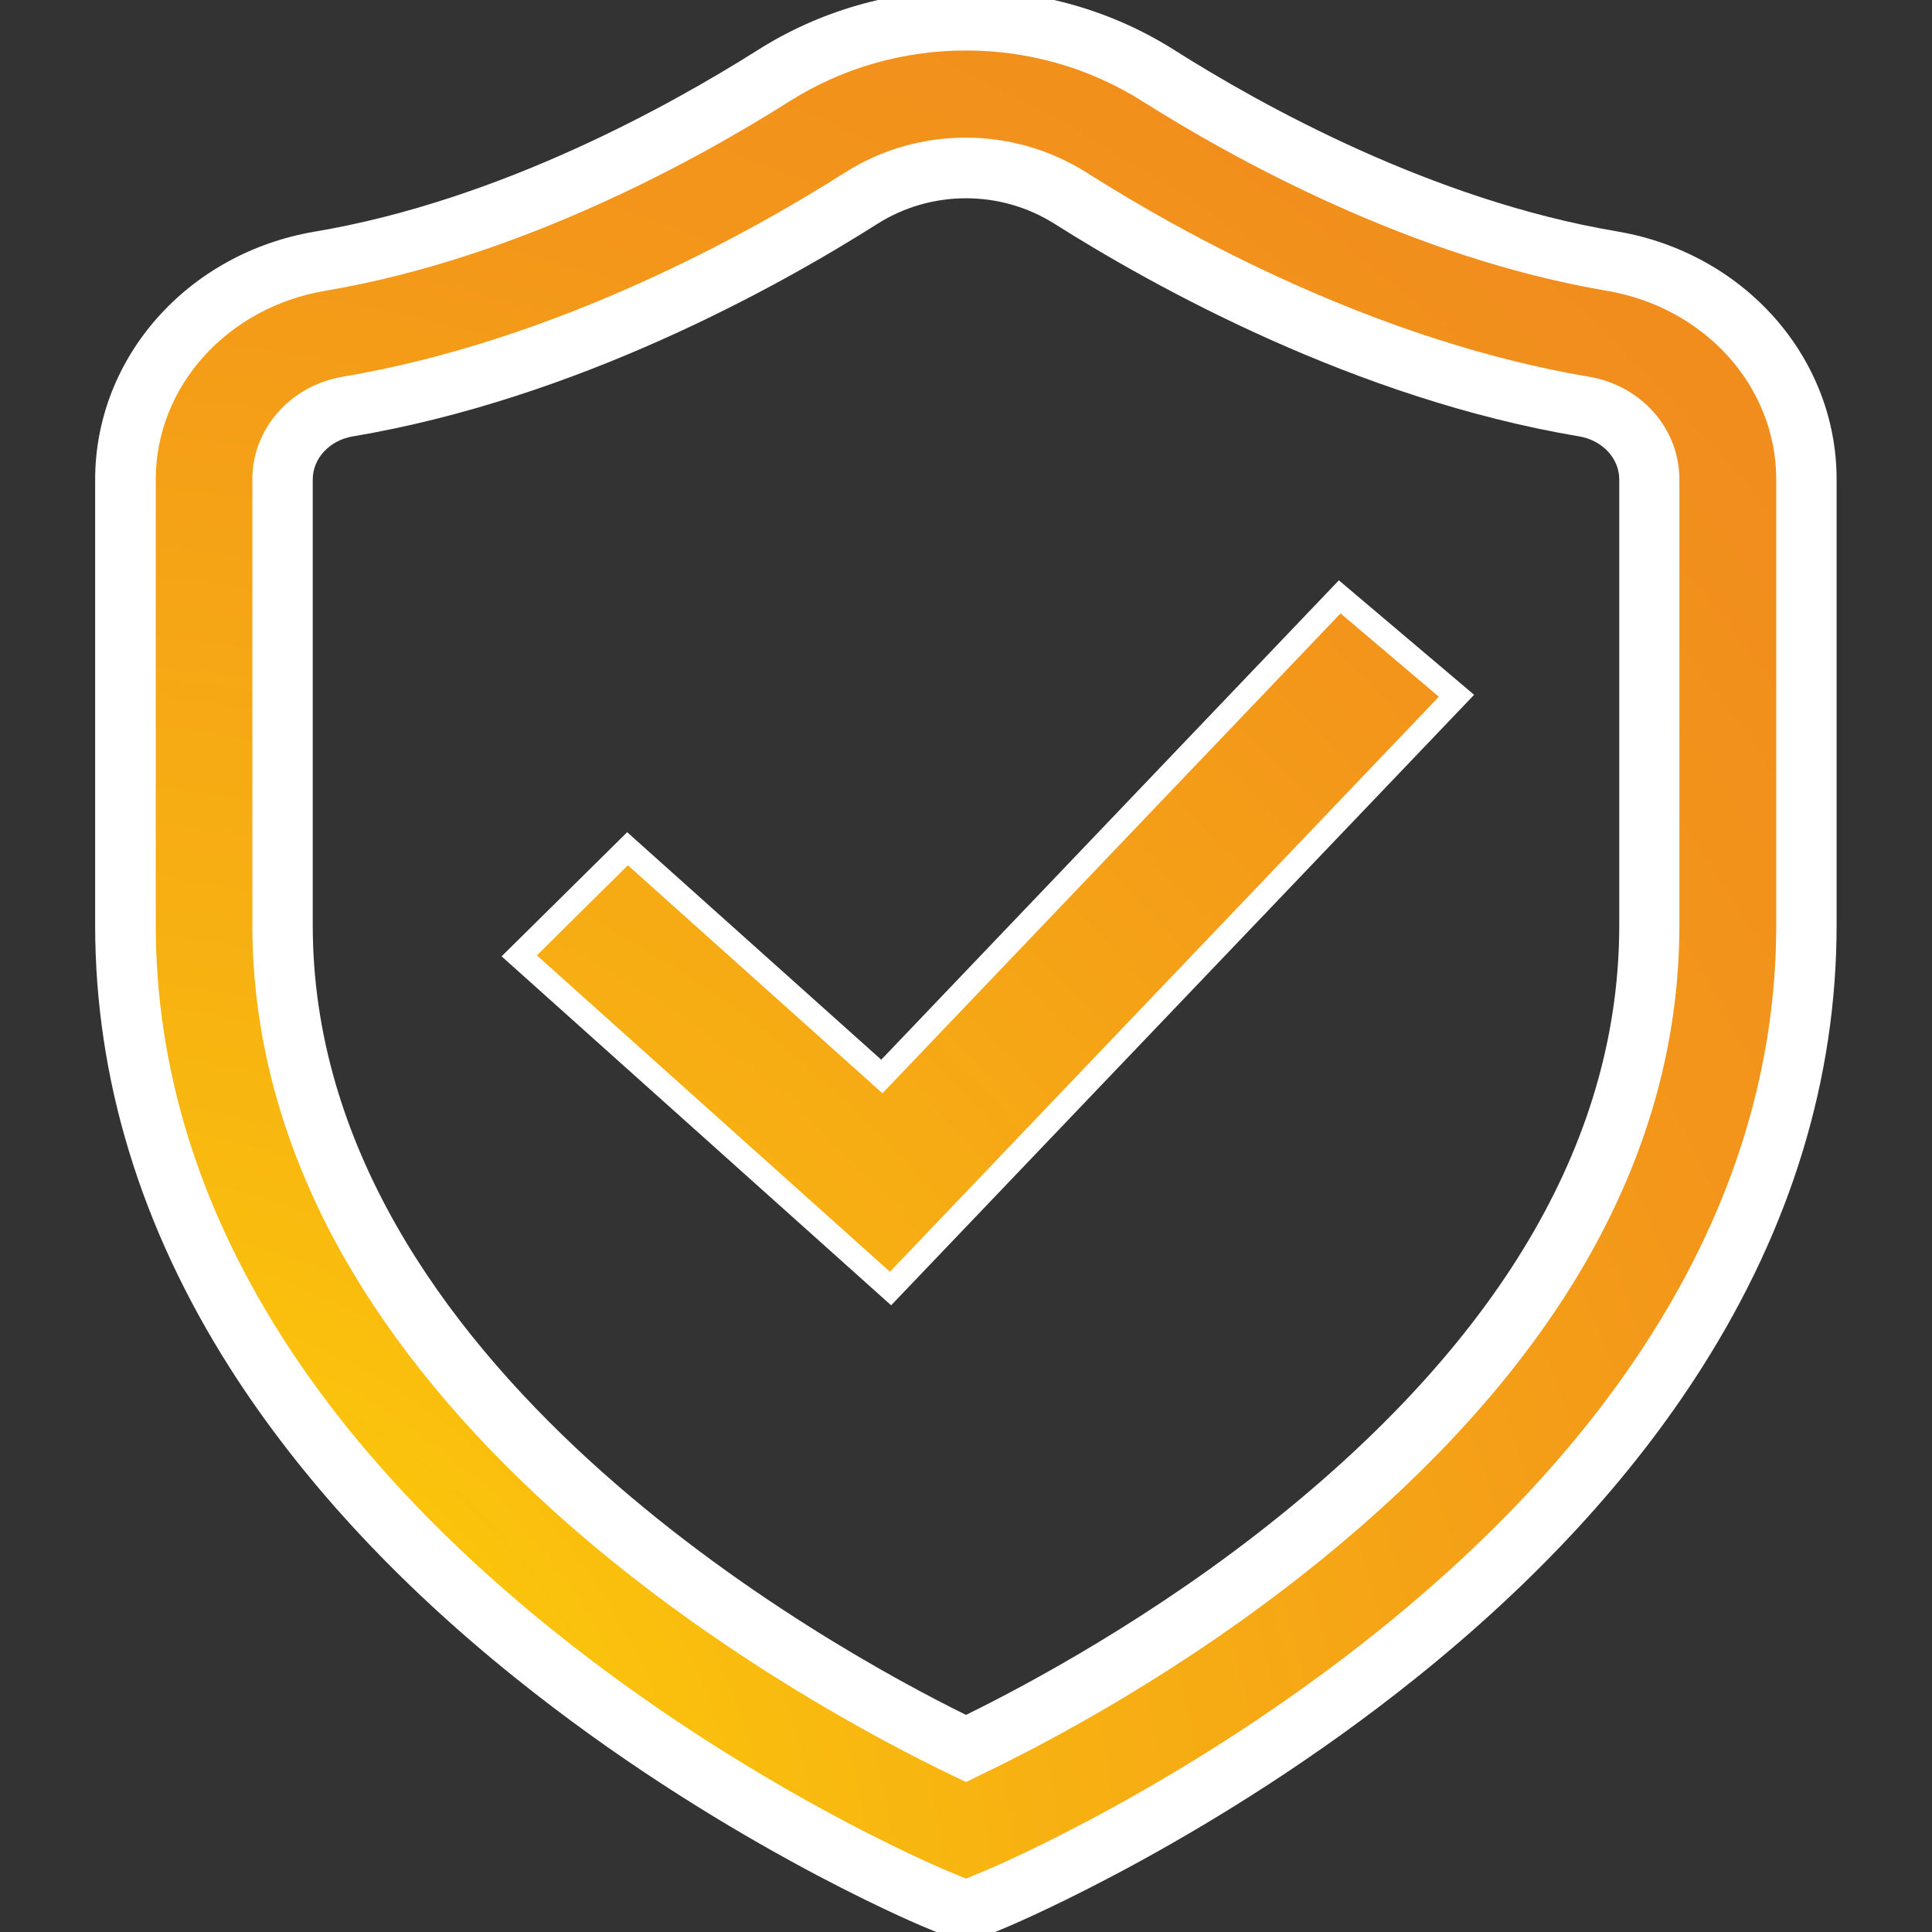
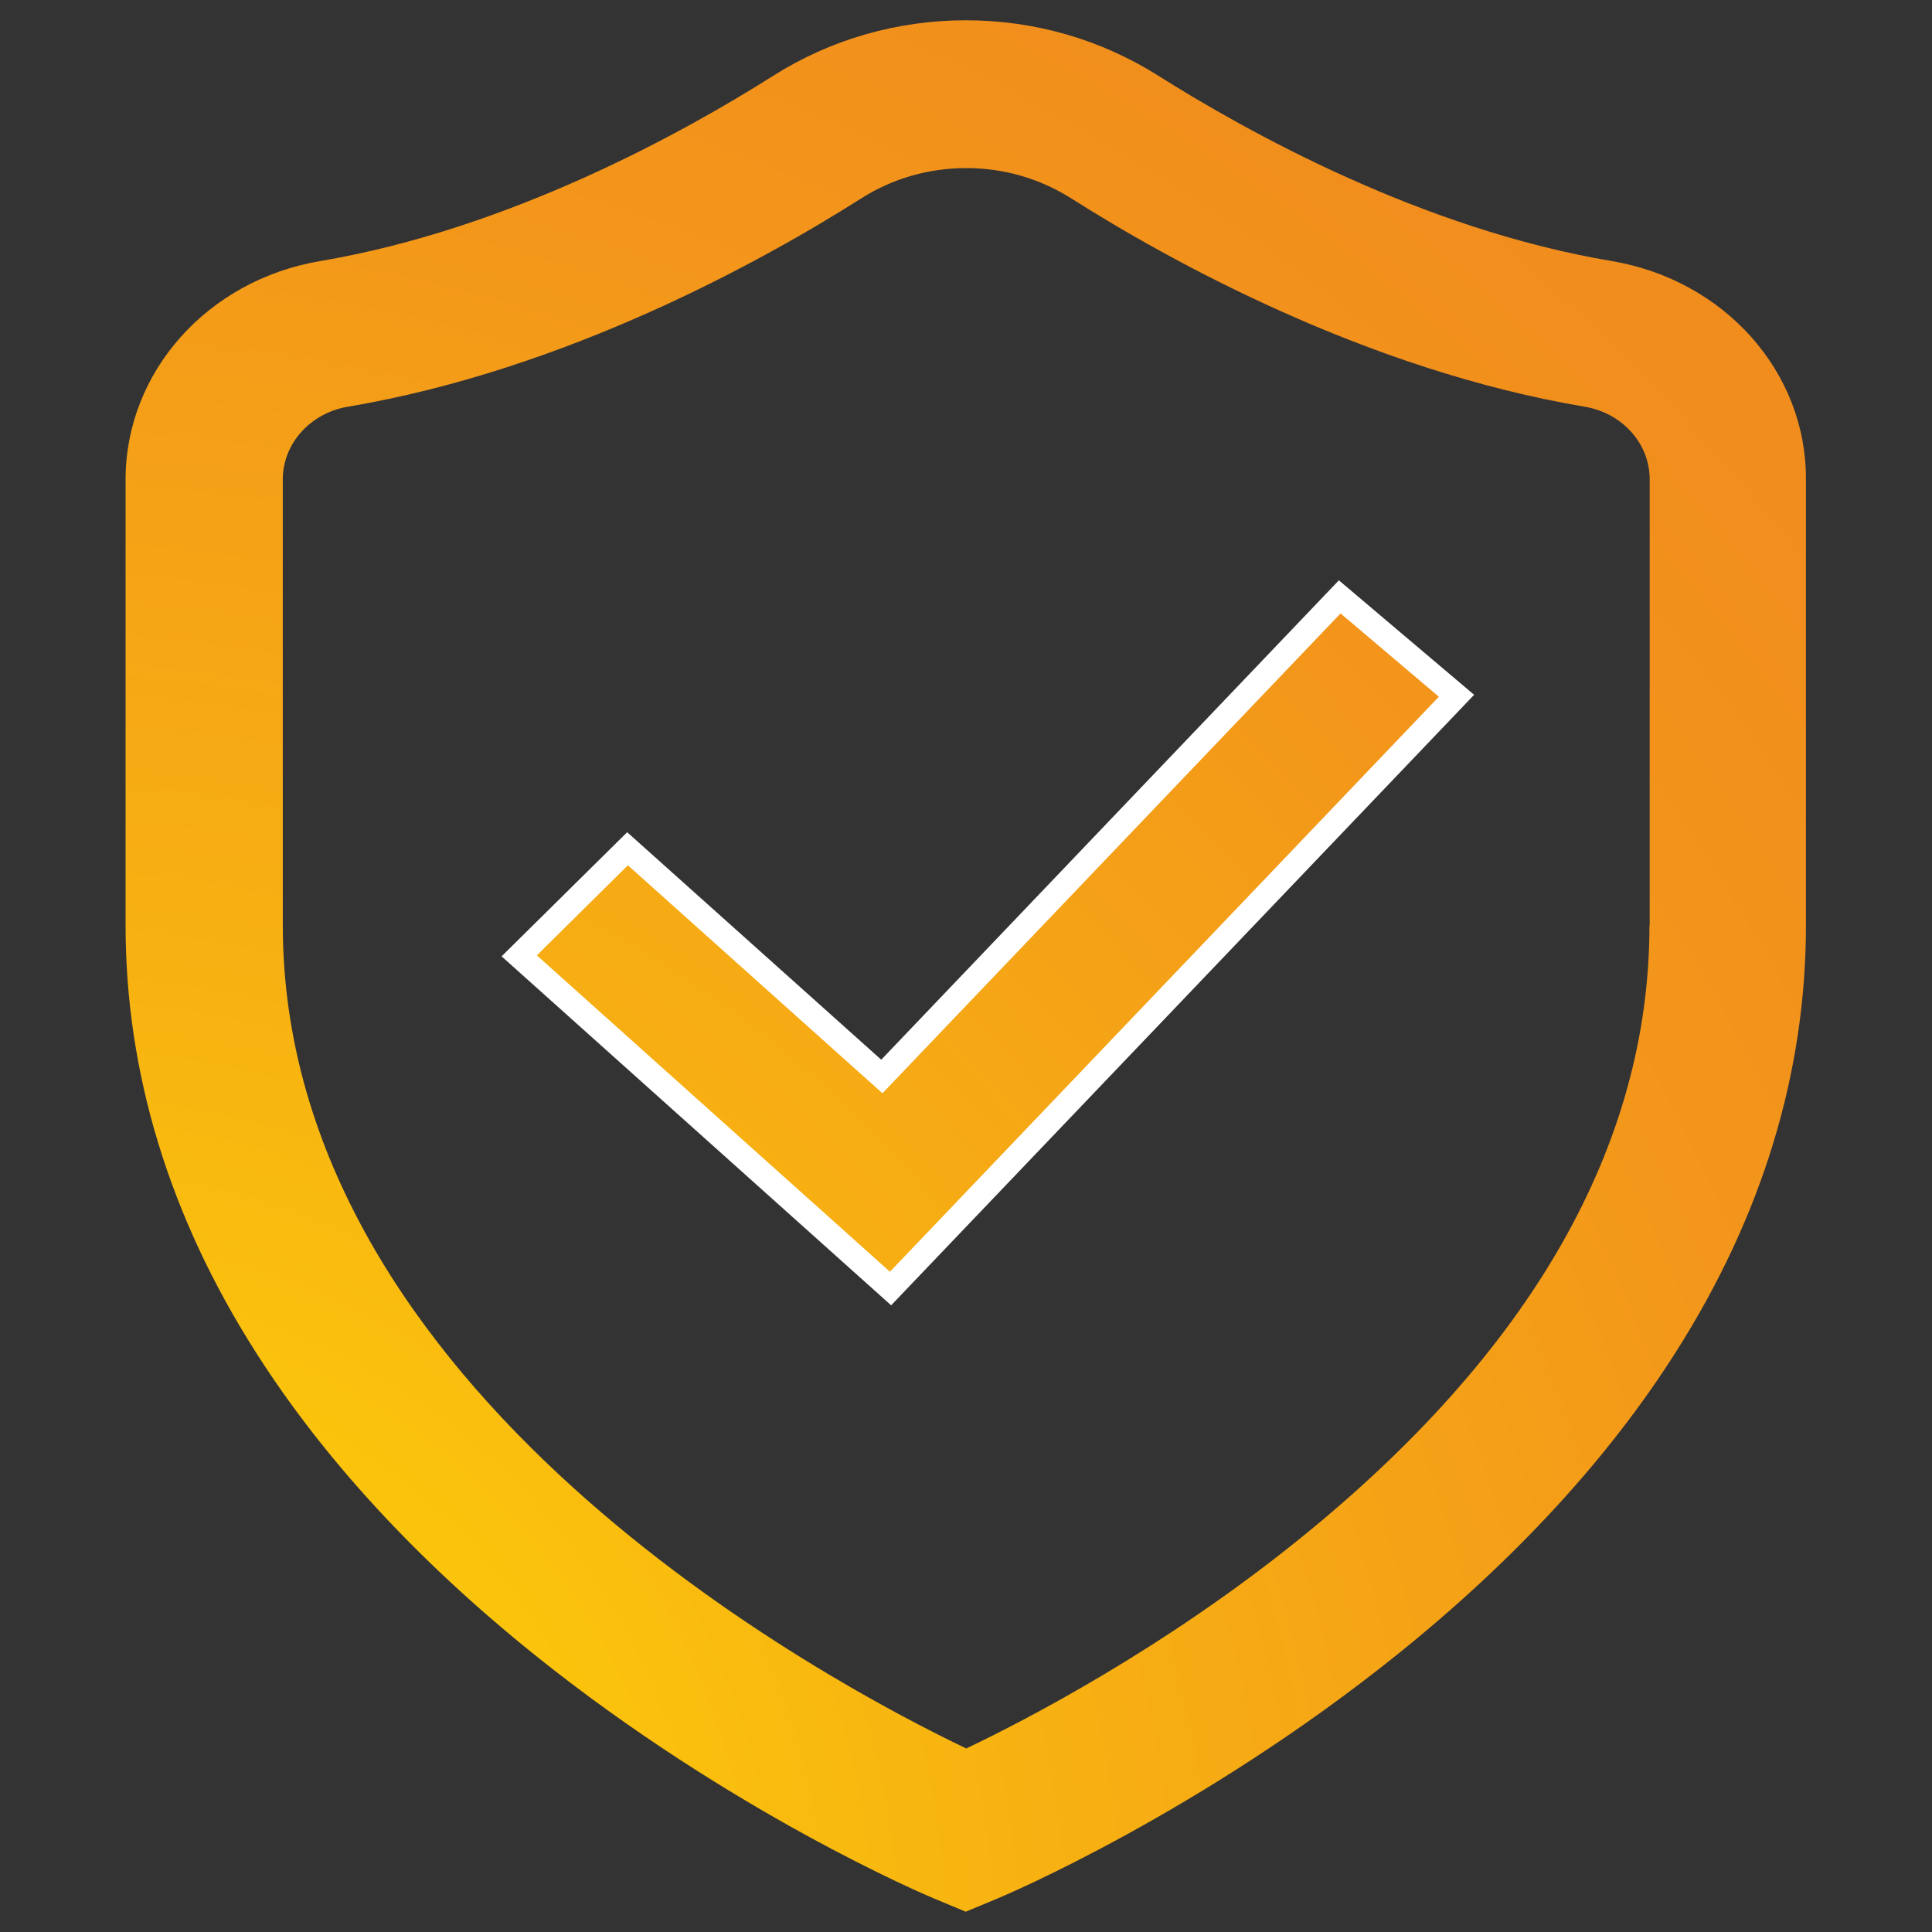
<svg xmlns="http://www.w3.org/2000/svg" version="1.1" id="Calque_1" x="0px" y="0px" viewBox="0 0 800 800" style="enable-background:new 0 0 800 800;" xml:space="preserve">
  <rect x="0" y="0" width="800" height="800" fill="#333333" stroke="none" />
  <style type="text/css">
	.st0{fill:url(#SVGID_1_);}
	.st1{fill:url(#SVGID_2_);}
	.st2{fill:url(#SVGID_3_);}
	.st3{fill:#FFFFFF;}
	.st4{fill:url(#SVGID_4_);}
	.st5{fill:url(#SVGID_5_);}
	.st6{fill:url(#SVGID_6_);}
	.st7{fill:url(#SVGID_7_);}
	.st8{fill:url(#SVGID_8_);}
	.st9{fill:url(#SVGID_9_);}
	.st10{fill:url(#SVGID_10_);}
	.st11{fill:url(#SVGID_11_);}
	.st12{fill:url(#SVGID_12_);}
	.st13{fill:url(#SVGID_13_);}
	.st14{fill:url(#SVGID_14_);}
	.st15{fill:url(#SVGID_15_);}
	.st16{fill:url(#SVGID_16_);}
	.st17{fill:url(#SVGID_17_);}
	.st18{fill:url(#SVGID_18_);}
	.st19{fill:url(#SVGID_19_);}
	.st20{fill:url(#SVGID_20_);}
	.st21{fill:url(#SVGID_21_);}
	.st22{fill:url(#SVGID_22_);}
	.st23{fill:url(#SVGID_23_);}
	.st24{fill:url(#SVGID_24_);}
	.st25{fill:url(#SVGID_25_);}
	.st26{fill:url(#SVGID_26_);}
	.st27{fill:url(#SVGID_27_);}
	.st28{fill:url(#SVGID_28_);}
	.st29{fill:url(#SVGID_29_);}
	.st30{fill:url(#SVGID_30_);}
	.st31{fill:url(#SVGID_31_);}
	.st32{fill:url(#SVGID_32_);}
	.st33{fill:url(#SVGID_33_);}
	.st34{fill:url(#SVGID_34_);}
	.st35{fill:url(#SVGID_35_);}
	.st36{fill:url(#SVGID_36_);}
	.st37{fill:url(#SVGID_37_);}
	.st38{fill:url(#SVGID_38_);}
	.st39{fill:url(#SVGID_39_);}
	.st40{fill:url(#SVGID_40_);}
	.st41{fill:url(#SVGID_41_);}
	.st42{fill:url(#SVGID_42_);}
	.st43{fill:url(#SVGID_43_);}
	.st44{fill:url(#SVGID_44_);}
	.st45{fill:url(#SVGID_45_);}
	.st46{fill:url(#SVGID_46_);}
	.st47{fill:url(#SVGID_47_);}
	.st48{fill:url(#SVGID_48_);}
	.st49{fill:url(#SVGID_49_);}
	.st50{fill:url(#SVGID_50_);}
	.st51{fill:url(#SVGID_51_);}
	.st52{fill:url(#SVGID_52_);}
	.st53{fill:url(#SVGID_53_);}
	.st54{fill:url(#SVGID_54_);}
</style>
  <g>
    <g>
      <g>
        <g>
          <radialGradient id="SVGID_1_" cx="16.473" cy="809.181" r="943.414" gradientUnits="userSpaceOnUse">
            <stop offset="0" style="stop-color:#FFDC04" />
            <stop offset="2.493560e-02" style="stop-color:#FFD905" />
            <stop offset="0.456" style="stop-color:#F7B012" />
            <stop offset="0.796" style="stop-color:#F3961A" />
            <stop offset="1" style="stop-color:#F18D1D" />
          </radialGradient>
          <polygon class="st0" points="365.1,445.7 259.8,351.5 215,395.8 368.7,533.5 603.1,288 554.7,247.1     " />
          <path class="st3" d="M369,540.5L207.7,396l52-51.4l105.2,94.2l189.5-198.5l56,47.4L369,540.5z M222.3,395.6l146.2,131      l227.3-238.1L555.1,254L365.4,452.7L260,358.3L222.3,395.6z" />
        </g>
        <g>
          <radialGradient id="SVGID_2_" cx="16.473" cy="809.181" r="943.414" gradientUnits="userSpaceOnUse">
            <stop offset="0" style="stop-color:#FFDC04" />
            <stop offset="2.493560e-02" style="stop-color:#FFD905" />
            <stop offset="0.456" style="stop-color:#F7B012" />
            <stop offset="0.796" style="stop-color:#F3961A" />
            <stop offset="1" style="stop-color:#F18D1D" />
          </radialGradient>
          <path class="st1" d="M667.4,108.1C588.6,94.9,516,54.3,479.7,31.4C456,16.4,428.5,8.4,400,8.4c-28.4,0-56,7.9-79.7,22.9      c-36.3,23-108.9,63.5-187.7,76.8C85.9,116,52,154,52,198.6v184.6c0,61,18.1,120.5,53.9,176.7c28,44,66.7,86.1,115.2,125.1      c81.5,65.5,162.2,99.7,165.6,101.1l13.2,5.5l13.2-5.5c3.4-1.4,84.1-35.6,165.6-101.1c48.5-39,87.2-81,115.2-125.1      c35.8-56.3,53.9-115.7,53.9-176.7V198.5C748,154,714.1,116,667.4,108.1z M683,383.2c0,90.9-48.8,176.5-145.1,254.2      c-56,45.2-112.8,74.7-137.8,86.6c-57.5-27.5-283-147.6-283-340.9V198.5c0-14.8,11.4-27.5,27-30.1      c90.6-15.3,172.1-60.6,212.6-86.3c12.9-8.2,27.9-12.5,43.4-12.5c15.5,0,30.4,4.3,43.4,12.5c40.5,25.7,122,71,212.6,86.3      c15.7,2.6,27,15.3,27,30.1V383.2z" />
-           <path class="st3" d="M400,805.1l-18.1-7.5c-3.5-1.5-85.7-36.2-168.6-102.9c-49.6-39.8-89.2-82.9-118-128.1      c-37.1-58.3-55.9-120-55.9-183.4V198.6c0-50.6,38.3-93.8,91-102.7c76.7-12.9,147.6-52.6,183.1-75C339.3,4.5,369.2-4.1,400-4.1      c30.8,0,60.7,8.6,86.4,24.9c35.5,22.5,106.5,62.1,183.1,75h0c52.7,8.9,91,52.1,91,102.7v184.6c0,63.4-18.8,125.1-55.9,183.4      c-28.7,45.2-68.4,88.3-118,128.1c-82.9,66.6-165.2,101.4-168.6,102.9L400,805.1z M400,20.9c-26.1,0-51.3,7.3-73,21      c-37.1,23.5-111.4,64.9-192.3,78.5c-40.7,6.9-70.2,39.7-70.2,78.1v184.6c0,58.6,17.5,115.8,52,170      c27.2,42.9,65.1,83.9,112.5,122c80.2,64.5,159.3,97.9,162.6,99.3l8.4,3.5l8.4-3.5c3.3-1.4,82.5-34.9,162.6-99.3      c47.4-38.1,85.3-79.1,112.5-122c34.5-54.2,52-111.4,52-170V198.5c0-38.4-29.5-71.2-70.2-78.1c-81-13.7-155.3-55.1-192.3-78.5      C451.3,28.2,426.1,20.9,400,20.9z M400,737.9l-5.4-2.6c-28.2-13.5-101-51.3-166.1-110.3c-36.7-33.3-65.7-68.5-86.3-104.8      c-25-44.2-37.7-90.3-37.7-137.1V198.5c0-21,15.7-38.8,37.4-42.5c88.4-14.9,168.2-59.3,207.9-84.5c14.9-9.5,32.2-14.5,50.1-14.5      c17.8,0,35.1,5,50.1,14.5c39.7,25.2,119.6,69.6,208,84.5c21.7,3.7,37.4,21.5,37.4,42.5v184.6c0,94.9-50.4,183.7-149.8,264      c-55.8,45.1-111.8,74.6-140.3,88.2L400,737.9z M400,82.1c-13.1,0-25.8,3.7-36.7,10.6c-41.3,26.2-124.5,72.4-217.2,88      c-9.6,1.6-16.6,9.1-16.6,17.8v184.6c0,181.8,214.3,299.3,270.5,327c25.1-12.3,78.3-40.7,130-82.5      c93.2-75.3,140.5-157.5,140.5-244.5V198.5c0-8.7-7-16.2-16.6-17.8c-92.7-15.6-175.9-61.9-217.2-88      C425.8,85.8,413.1,82.1,400,82.1z" />
        </g>
      </g>
    </g>
  </g>
</svg>